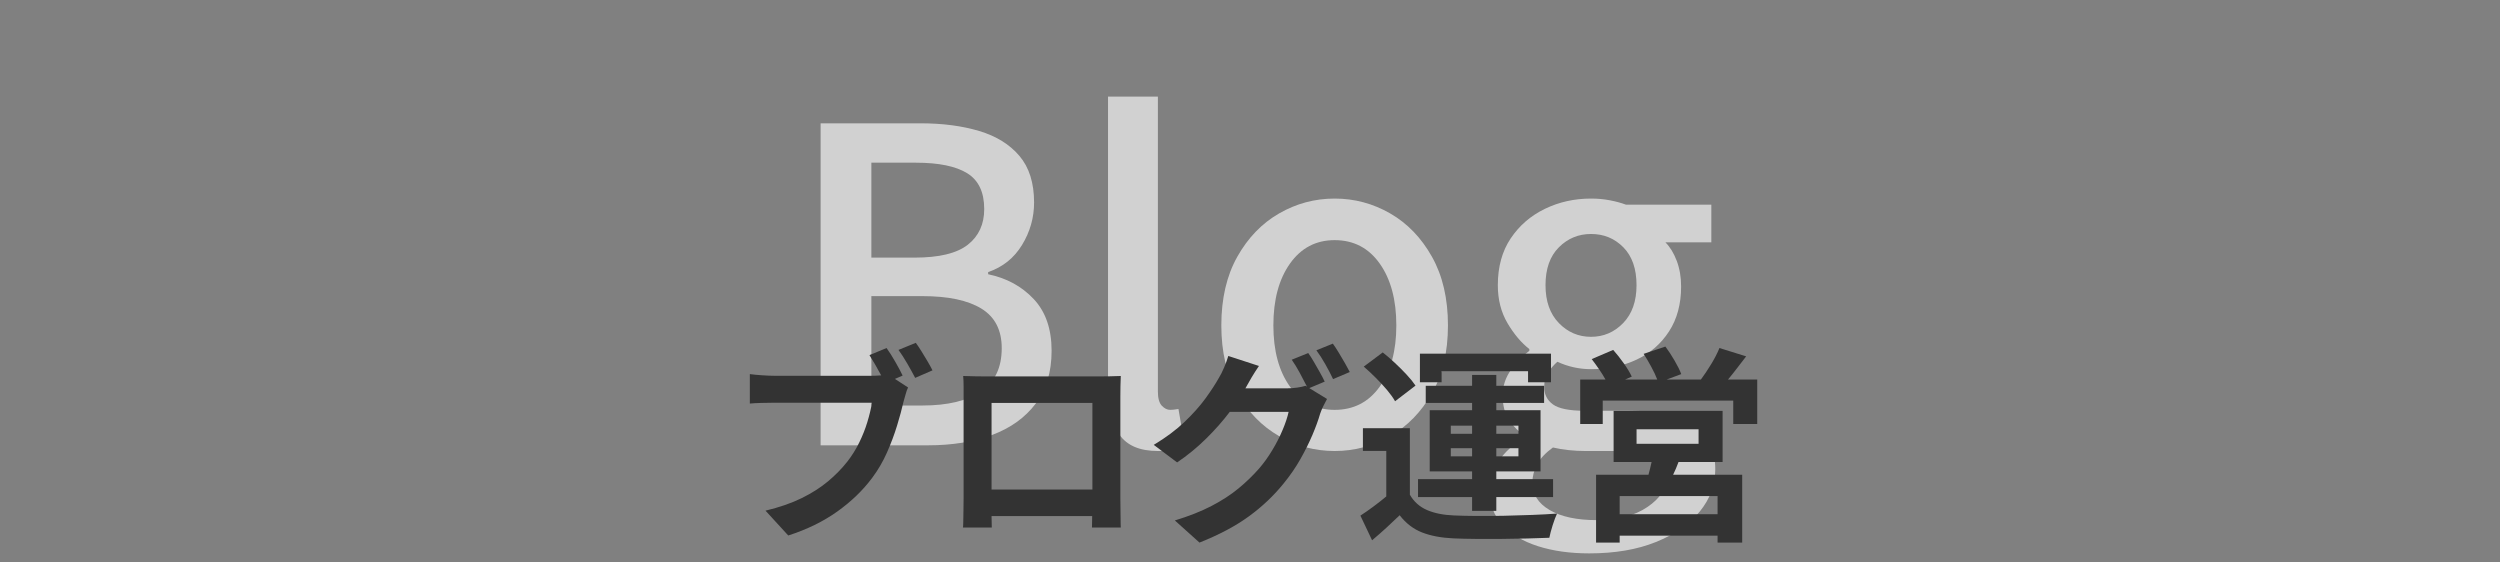
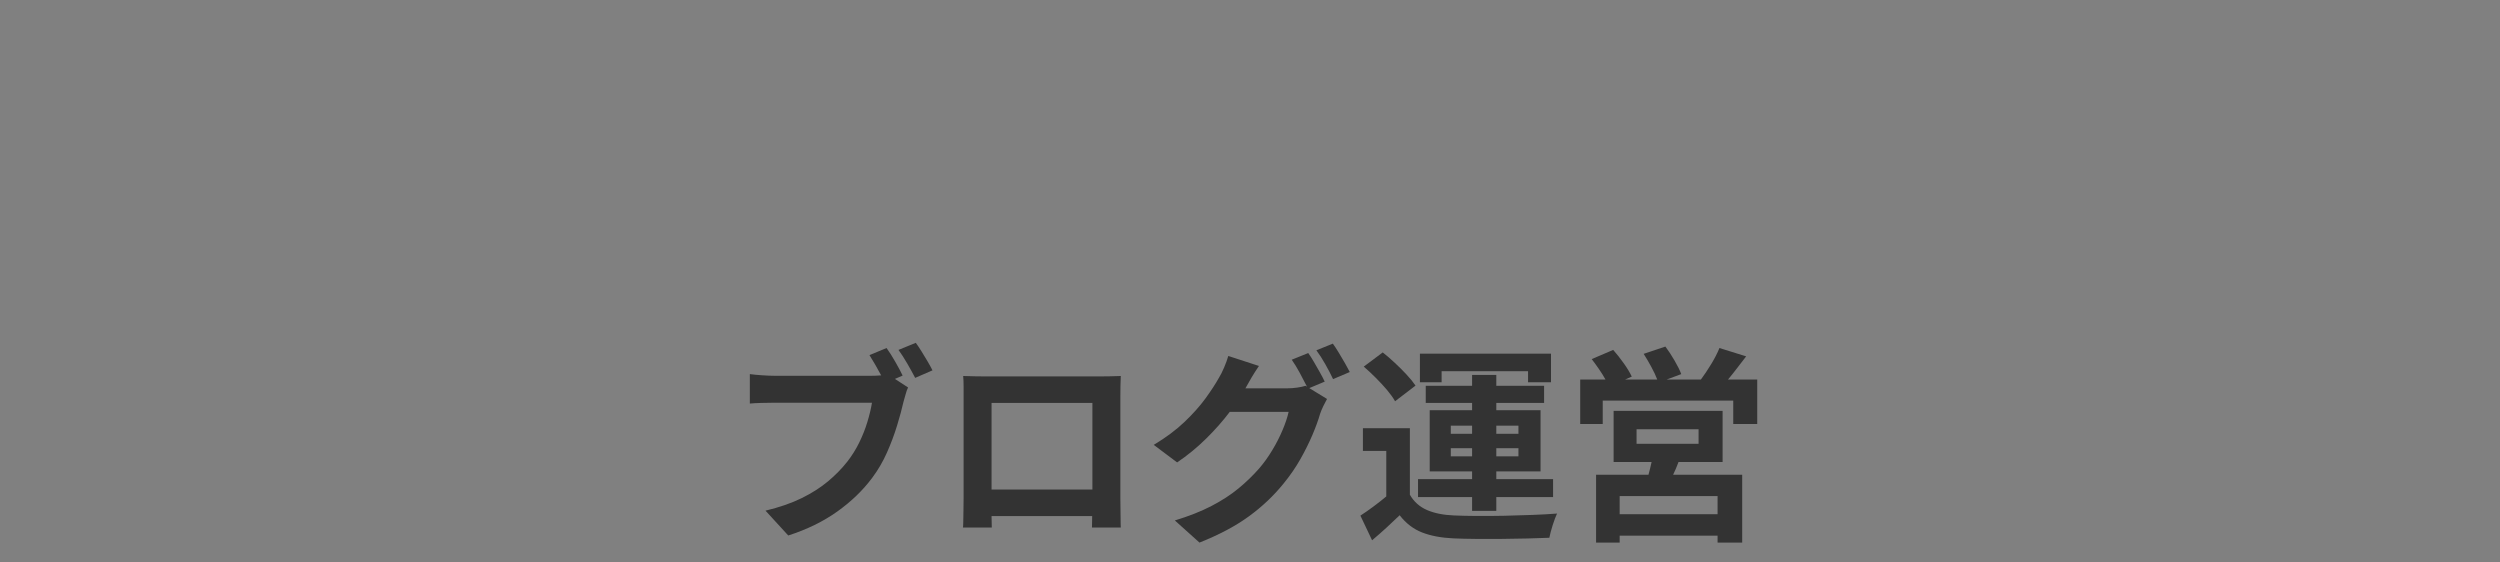
<svg xmlns="http://www.w3.org/2000/svg" width="1600" zoomAndPan="magnify" viewBox="0 0 1200 270" height="360" preserveAspectRatio="xMidYMid meet" version="1.0">
  <rect x="0" y="0" width="1200" height="270" fill="#808080" stroke="none" />
  <defs>
    <filter x="0%" y="0%" width="100%" height="100%" id="169b8b2ea8">
      <feColorMatrix values="0 0 0 0 1 0 0 0 0 1 0 0 0 0 1 0 0 0 1 0" color-interpolation-filters="sRGB" />
    </filter>
    <g />
    <mask id="28949891dc">
      <g filter="url(#169b8b2ea8)">
        <rect x="-120" width="1440" fill="#000000" y="-27" height="324" fill-opacity="0.72" />
      </g>
    </mask>
    <clipPath id="6b7e59956c">
-       <rect x="0" width="454" y="0" height="270" />
-     </clipPath>
+       </clipPath>
  </defs>
  <g mask="url(#28949891dc)">
    <g transform="matrix(1, 0, 0, 1, 373, 0)">
      <g clip-path="url(#6b7e59956c)">
        <g fill="#f0f0f0" fill-opacity="1">
          <g transform="translate(0.518, 213.75)">
            <g>
-               <path d="M 20.375 0 L 20.375 -154.562 L 68.25 -154.562 C 78.883 -154.562 88.297 -153.332 96.484 -150.875 C 104.68 -148.426 111.125 -144.438 115.812 -138.906 C 120.5 -133.383 122.844 -125.93 122.844 -116.547 C 122.844 -109.266 120.914 -102.473 117.062 -96.172 C 113.219 -89.879 107.797 -85.539 100.797 -83.156 L 100.797 -82.109 C 109.617 -80.285 116.898 -76.328 122.641 -70.234 C 128.379 -64.148 131.25 -55.859 131.25 -45.359 C 131.25 -35.141 128.691 -26.672 123.578 -19.953 C 118.473 -13.234 111.473 -8.227 102.578 -4.938 C 93.691 -1.645 83.508 0 72.031 0 Z M 44.734 -90.094 L 65.516 -90.094 C 77.273 -90.094 85.781 -92.156 91.031 -96.281 C 96.281 -100.414 98.906 -106.125 98.906 -113.406 C 98.906 -121.52 96.176 -127.254 90.719 -130.609 C 85.258 -133.973 77.07 -135.656 66.156 -135.656 L 44.734 -135.656 Z M 44.734 -19.109 L 69.297 -19.109 C 81.336 -19.109 90.68 -21.348 97.328 -25.828 C 103.984 -30.305 107.312 -37.238 107.312 -46.625 C 107.312 -55.301 104.055 -61.633 97.547 -65.625 C 91.035 -69.613 81.617 -71.609 69.297 -71.609 L 44.734 -71.609 Z M 44.734 -19.109 " />
-             </g>
+               </g>
          </g>
        </g>
        <g fill="#f0f0f0" fill-opacity="1">
          <g transform="translate(140.582, 213.75)">
            <g>
              <path d="M 42.203 2.734 C 33.523 2.734 27.363 0.109 23.719 -5.141 C 20.082 -10.391 18.266 -17.707 18.266 -27.094 L 18.266 -167.375 L 42.203 -167.375 L 42.203 -25.828 C 42.203 -22.609 42.832 -20.332 44.094 -19 C 45.352 -17.676 46.688 -17.016 48.094 -17.016 C 48.656 -17.016 49.211 -17.047 49.766 -17.109 C 50.328 -17.18 51.098 -17.289 52.078 -17.438 L 55.234 0.844 C 53.828 1.406 52.039 1.859 49.875 2.203 C 47.707 2.555 45.148 2.734 42.203 2.734 Z M 42.203 2.734 " />
            </g>
          </g>
        </g>
        <g fill="#f0f0f0" fill-opacity="1">
          <g transform="translate(203.16, 213.75)">
            <g>
              <path d="M 64.469 2.734 C 54.945 2.734 46.055 0.352 37.797 -4.406 C 29.535 -9.164 22.848 -16.023 17.734 -24.984 C 12.629 -33.953 10.078 -44.805 10.078 -57.547 C 10.078 -70.422 12.629 -81.406 17.734 -90.5 C 22.848 -99.602 29.535 -106.535 37.797 -111.297 C 46.055 -116.055 54.945 -118.438 64.469 -118.438 C 73.988 -118.438 82.879 -116.055 91.141 -111.297 C 99.398 -106.535 106.082 -99.602 111.188 -90.5 C 116.301 -81.406 118.859 -70.422 118.859 -57.547 C 118.859 -44.805 116.301 -33.953 111.188 -24.984 C 106.082 -16.023 99.398 -9.164 91.141 -4.406 C 82.879 0.352 73.988 2.734 64.469 2.734 Z M 64.469 -17.016 C 73.57 -17.016 80.781 -20.723 86.094 -28.141 C 91.414 -35.555 94.078 -45.359 94.078 -57.547 C 94.078 -69.859 91.414 -79.758 86.094 -87.25 C 80.781 -94.738 73.57 -98.484 64.469 -98.484 C 55.508 -98.484 48.367 -94.738 43.047 -87.25 C 37.723 -79.758 35.062 -69.859 35.062 -57.547 C 35.062 -45.359 37.723 -35.555 43.047 -28.141 C 48.367 -20.723 55.508 -17.016 64.469 -17.016 Z M 64.469 -17.016 " />
            </g>
          </g>
        </g>
        <g fill="#f0f0f0" fill-opacity="1">
          <g transform="translate(332.095, 213.75)">
            <g>
-               <path d="M 57.75 51.875 C 48.508 51.875 40.285 50.719 33.078 48.406 C 25.867 46.094 20.195 42.695 16.062 38.219 C 11.938 33.738 9.875 28.141 9.875 21.422 C 9.875 16.516 11.344 11.891 14.281 7.547 C 17.219 3.211 21.348 -0.562 26.672 -3.781 L 26.672 -4.828 C 23.734 -6.648 21.25 -9.098 19.219 -12.172 C 17.188 -15.254 16.172 -19.176 16.172 -23.938 C 16.172 -28.414 17.535 -32.547 20.266 -36.328 C 22.992 -40.109 25.898 -43.117 28.984 -45.359 L 28.984 -46.203 C 25.055 -49.273 21.551 -53.438 18.469 -58.688 C 15.395 -63.938 13.859 -69.992 13.859 -76.859 C 13.859 -85.68 15.922 -93.172 20.047 -99.328 C 24.18 -105.484 29.645 -110.207 36.438 -113.5 C 43.227 -116.789 50.613 -118.438 58.594 -118.438 C 61.812 -118.438 64.852 -118.156 67.719 -117.594 C 70.594 -117.039 73.148 -116.344 75.391 -115.5 L 116.344 -115.5 L 116.344 -97.438 L 94.297 -97.438 C 96.535 -95.195 98.352 -92.223 99.75 -88.516 C 101.145 -84.805 101.844 -80.711 101.844 -76.234 C 101.844 -67.828 99.914 -60.648 96.062 -54.703 C 92.219 -48.754 87.039 -44.238 80.531 -41.156 C 74.02 -38.082 66.707 -36.547 58.594 -36.547 C 52.988 -36.547 47.598 -37.734 42.422 -40.109 C 40.598 -38.43 39.094 -36.68 37.906 -34.859 C 36.719 -33.035 36.125 -30.727 36.125 -27.938 C 36.125 -24.438 37.52 -21.672 40.312 -19.641 C 43.113 -17.609 48.156 -16.594 55.438 -16.594 L 76.656 -16.594 C 90.375 -16.594 100.734 -14.383 107.734 -9.969 C 114.734 -5.562 118.234 1.609 118.234 11.547 C 118.234 18.973 115.742 25.727 110.766 31.812 C 105.797 37.906 98.797 42.77 89.766 46.406 C 80.742 50.051 70.07 51.875 57.75 51.875 Z M 58.594 -52.078 C 64.613 -52.078 69.758 -54.281 74.031 -58.688 C 78.301 -63.102 80.438 -69.16 80.438 -76.859 C 80.438 -84.703 78.332 -90.758 74.125 -95.031 C 69.926 -99.301 64.75 -101.438 58.594 -101.438 C 52.57 -101.438 47.426 -99.301 43.156 -95.031 C 38.883 -90.758 36.75 -84.703 36.75 -76.859 C 36.75 -69.16 38.883 -63.102 43.156 -58.688 C 47.426 -54.281 52.57 -52.078 58.594 -52.078 Z M 61.312 35.906 C 71.395 35.906 79.516 33.805 85.672 29.609 C 91.836 25.41 94.922 20.648 94.922 15.328 C 94.922 10.43 93.066 7.109 89.359 5.359 C 85.648 3.609 80.297 2.734 73.297 2.734 L 55.859 2.734 C 53.203 2.734 50.539 2.594 47.875 2.312 C 45.219 2.031 42.695 1.609 40.312 1.047 C 36.812 3.566 34.289 6.258 32.75 9.125 C 31.219 12 30.453 14.906 30.453 17.844 C 30.453 23.445 33.219 27.859 38.75 31.078 C 44.281 34.297 51.801 35.906 61.312 35.906 Z M 61.312 35.906 " />
-             </g>
+               </g>
          </g>
        </g>
      </g>
    </g>
  </g>
  <g fill="#333333" fill-opacity="1">
    <g transform="translate(349.501, 251.52)">
      <g>
        <path d="M 83.766 -71.25 L 80.062 -69.641 L 86.375 -65.531 C 85.906 -64.594 85.504 -63.473 85.172 -62.172 C 84.836 -60.867 84.504 -59.688 84.172 -58.625 C 83.43 -55.344 82.41 -51.566 81.109 -47.297 C 79.805 -43.023 78.188 -38.695 76.25 -34.312 C 74.312 -29.938 71.941 -25.879 69.141 -22.141 C 64.66 -16.129 59.062 -10.734 52.344 -5.953 C 45.633 -1.18 37.805 2.641 28.859 5.516 L 17.938 -6.406 C 24.613 -8.008 30.375 -10 35.219 -12.375 C 40.062 -14.75 44.27 -17.422 47.844 -20.391 C 51.414 -23.359 54.539 -26.547 57.219 -29.953 C 59.414 -32.766 61.316 -35.805 62.922 -39.078 C 64.523 -42.348 65.828 -45.633 66.828 -48.938 C 67.836 -52.25 68.578 -55.344 69.047 -58.219 L 22.344 -58.219 C 20.07 -58.219 17.848 -58.18 15.672 -58.109 C 13.504 -58.047 11.754 -57.945 10.422 -57.812 L 10.422 -71.953 C 11.891 -71.742 13.828 -71.555 16.234 -71.391 C 18.641 -71.223 20.676 -71.141 22.344 -71.141 L 68.734 -71.141 C 69.336 -71.141 70.055 -71.156 70.891 -71.188 C 71.723 -71.227 72.578 -71.281 73.453 -71.344 C 72.578 -73.008 71.656 -74.676 70.688 -76.344 C 69.719 -78.02 68.77 -79.594 67.844 -81.062 L 76.047 -84.469 C 77.391 -82.602 78.797 -80.383 80.266 -77.812 C 81.734 -75.238 82.898 -73.051 83.766 -71.25 Z M 81.766 -83.562 L 90.078 -86.969 C 90.953 -85.77 91.891 -84.367 92.891 -82.766 C 93.891 -81.16 94.859 -79.555 95.797 -77.953 C 96.734 -76.348 97.5 -74.945 98.094 -73.75 L 89.781 -70.141 C 88.707 -72.211 87.438 -74.516 85.969 -77.047 C 84.5 -79.586 83.098 -81.758 81.766 -83.562 Z M 81.766 -83.562 " />
      </g>
    </g>
  </g>
  <g fill="#333333" fill-opacity="1">
    <g transform="translate(449.697, 251.52)">
      <g>
        <path d="M 74.656 -58.125 L 26.25 -58.125 L 26.25 -16.531 L 74.656 -16.531 Z M 88.078 -61.328 L 88.078 -12.219 C 88.078 -11.219 88.094 -9.969 88.125 -8.469 C 88.156 -6.969 88.172 -5.461 88.172 -3.953 C 88.172 -2.453 88.188 -1.164 88.219 -0.094 C 88.258 0.969 88.281 1.566 88.281 1.703 L 74.453 1.703 L 74.547 -3.812 L 26.25 -3.812 L 26.359 1.703 L 12.531 1.703 C 12.594 1.504 12.641 0.586 12.672 -1.047 C 12.703 -2.68 12.734 -4.566 12.766 -6.703 C 12.805 -8.848 12.828 -10.723 12.828 -12.328 L 12.828 -61.328 C 12.828 -62.723 12.828 -64.336 12.828 -66.172 C 12.828 -68.016 12.758 -69.641 12.625 -71.047 C 14.695 -70.973 16.648 -70.922 18.484 -70.891 C 20.328 -70.859 21.914 -70.844 23.25 -70.844 L 78.359 -70.844 C 79.629 -70.844 81.148 -70.859 82.922 -70.891 C 84.691 -70.922 86.477 -70.973 88.281 -71.047 C 88.207 -69.578 88.156 -67.973 88.125 -66.234 C 88.094 -64.492 88.078 -62.859 88.078 -61.328 Z M 88.078 -61.328 " />
      </g>
    </g>
  </g>
  <g fill="#333333" fill-opacity="1">
    <g transform="translate(549.892, 251.52)">
      <g>
        <path d="M 85.969 -68.344 L 78.562 -65.234 L 87.078 -60.016 C 86.547 -59.086 85.961 -57.969 85.328 -56.656 C 84.691 -55.352 84.172 -54.102 83.766 -52.906 C 82.898 -49.895 81.664 -46.504 80.062 -42.734 C 78.457 -38.961 76.52 -35.07 74.25 -31.062 C 71.977 -27.051 69.305 -23.176 66.234 -19.438 C 61.492 -13.562 55.93 -8.301 49.547 -3.656 C 43.172 0.988 35.273 5.18 25.859 8.922 L 14.031 -1.703 C 20.844 -3.773 26.719 -6.098 31.656 -8.672 C 36.602 -11.242 40.895 -14.031 44.531 -17.031 C 48.176 -20.039 51.469 -23.211 54.406 -26.547 C 56.676 -29.16 58.797 -32.102 60.766 -35.375 C 62.742 -38.645 64.414 -41.914 65.781 -45.188 C 67.156 -48.457 68.109 -51.332 68.641 -53.812 L 40.375 -53.812 C 37.102 -49.469 33.312 -45.172 29 -40.922 C 24.695 -36.68 20.07 -32.895 15.125 -29.562 L 3.906 -37.984 C 9.781 -41.516 14.738 -45.219 18.781 -49.094 C 22.82 -52.969 26.16 -56.723 28.797 -60.359 C 31.441 -64.004 33.566 -67.266 35.172 -70.141 C 35.973 -71.41 36.805 -73.062 37.672 -75.094 C 38.547 -77.133 39.219 -78.988 39.688 -80.656 L 54.406 -75.859 C 53.207 -74.117 52.02 -72.266 50.844 -70.297 C 49.676 -68.328 48.797 -66.773 48.203 -65.641 L 47.891 -65.125 L 68.031 -65.125 C 69.57 -65.125 71.145 -65.238 72.75 -65.469 C 74.352 -65.707 75.688 -65.992 76.75 -66.328 L 77.453 -65.938 C 76.453 -67.938 75.301 -70.141 74 -72.547 C 72.695 -74.953 71.41 -77.055 70.141 -78.859 L 78.062 -82.062 C 78.926 -80.863 79.844 -79.426 80.812 -77.75 C 81.781 -76.082 82.734 -74.414 83.672 -72.75 C 84.609 -71.082 85.375 -69.613 85.969 -68.344 Z M 81.969 -83.375 L 89.875 -86.578 C 90.75 -85.367 91.703 -83.91 92.734 -82.203 C 93.773 -80.504 94.758 -78.836 95.688 -77.203 C 96.625 -75.566 97.395 -74.148 98 -72.953 L 89.984 -69.547 C 88.984 -71.68 87.75 -74.051 86.281 -76.656 C 84.812 -79.258 83.375 -81.5 81.969 -83.375 Z M 81.969 -83.375 " />
      </g>
    </g>
  </g>
  <g fill="#333333" fill-opacity="1">
    <g transform="translate(650.087, 251.52)">
      <g>
        <path d="M 41.891 -73.344 L 41.891 -68.031 L 31.469 -68.031 L 31.469 -81.766 L 94.391 -81.766 L 94.391 -68.031 L 83.375 -68.031 L 83.375 -73.344 Z M 46.297 -32.469 L 56.516 -32.469 L 56.516 -36.375 L 46.297 -36.375 Z M 46.297 -47.203 L 46.297 -43.281 L 56.516 -43.281 L 56.516 -47.203 Z M 78.766 -47.203 L 68.141 -47.203 L 68.141 -43.281 L 78.766 -43.281 Z M 78.766 -32.469 L 78.766 -36.375 L 68.141 -36.375 L 68.141 -32.469 Z M 56.516 -6.312 L 56.516 -12.922 L 30.562 -12.922 L 30.562 -21.547 L 56.516 -21.547 L 56.516 -25.25 L 36.172 -25.25 L 36.172 -54.609 L 56.516 -54.609 L 56.516 -58.125 L 34.266 -58.125 L 34.266 -66.328 L 56.516 -66.328 L 56.516 -71.547 L 68.141 -71.547 L 68.141 -66.328 L 91.078 -66.328 L 91.078 -58.125 L 68.141 -58.125 L 68.141 -54.609 L 89.375 -54.609 L 89.375 -25.25 L 68.141 -25.25 L 68.141 -21.547 L 95.391 -21.547 L 95.391 -12.922 L 68.141 -12.922 L 68.141 -6.312 Z M 29.359 -66.438 L 19.547 -58.922 C 18.609 -60.586 17.32 -62.391 15.688 -64.328 C 14.051 -66.266 12.242 -68.219 10.266 -70.188 C 8.297 -72.156 6.379 -73.941 4.516 -75.547 L 13.625 -82.359 C 15.5 -80.891 17.438 -79.219 19.438 -77.344 C 21.445 -75.477 23.332 -73.594 25.094 -71.688 C 26.863 -69.789 28.285 -68.039 29.359 -66.438 Z M 26.656 -46 L 26.656 -14.031 C 28.594 -10.688 31.332 -8.242 34.875 -6.703 C 38.414 -5.172 42.723 -4.305 47.797 -4.109 C 50.805 -3.973 54.414 -3.891 58.625 -3.859 C 62.832 -3.828 67.254 -3.859 71.891 -3.953 C 76.535 -4.055 81.062 -4.191 85.469 -4.359 C 89.883 -4.523 93.828 -4.742 97.297 -5.016 C 96.629 -3.609 95.926 -1.738 95.188 0.594 C 94.457 2.938 93.926 4.941 93.594 6.609 C 90.52 6.742 86.977 6.859 82.969 6.953 C 78.957 7.055 74.832 7.125 70.594 7.156 C 66.352 7.195 62.242 7.195 58.266 7.156 C 54.297 7.125 50.773 7.039 47.703 6.906 C 41.754 6.645 36.691 5.695 32.516 4.062 C 28.336 2.426 24.75 -0.328 21.75 -4.203 C 19.738 -2.266 17.664 -0.312 15.531 1.656 C 13.395 3.625 11.055 5.676 8.516 7.812 L 2.906 -4.016 C 4.844 -5.273 6.895 -6.707 9.062 -8.312 C 11.238 -9.914 13.328 -11.555 15.328 -13.234 L 15.328 -35.078 L 4.109 -35.078 L 4.109 -46 Z M 26.656 -46 " />
      </g>
    </g>
  </g>
  <g fill="#333333" fill-opacity="1">
    <g transform="translate(750.283, 251.52)">
      <g>
        <path d="M 74.156 -4.703 L 74.156 -13.422 L 27.156 -13.422 L 27.156 -4.703 Z M 35.266 -45.484 L 35.266 -38.484 L 65.031 -38.484 L 65.031 -45.484 Z M 76.562 -29.766 L 55.406 -29.766 C 55.008 -28.691 54.594 -27.633 54.156 -26.594 C 53.727 -25.562 53.281 -24.578 52.812 -23.641 L 85.969 -23.641 L 85.969 8.922 L 74.156 8.922 L 74.156 5.609 L 27.156 5.609 L 27.156 8.922 L 15.828 8.922 L 15.828 -23.641 L 40.984 -23.641 C 41.254 -24.648 41.52 -25.672 41.781 -26.703 C 42.051 -27.734 42.285 -28.754 42.484 -29.766 L 24.25 -29.766 L 24.25 -54.312 L 76.562 -54.312 Z M 79.156 -69.344 L 93.188 -69.344 L 93.188 -48 L 81.672 -48 L 81.672 -59.219 L 19.031 -59.219 L 19.031 -48 L 8.219 -48 L 8.219 -69.344 L 20.344 -69.344 C 19.469 -70.945 18.43 -72.613 17.234 -74.344 C 16.035 -76.082 14.867 -77.688 13.734 -79.156 L 24.047 -83.562 C 25.711 -81.695 27.398 -79.562 29.109 -77.156 C 30.816 -74.75 32.102 -72.613 32.969 -70.75 L 29.766 -69.344 L 45.188 -69.344 C 44.52 -71.145 43.566 -73.18 42.328 -75.453 C 41.098 -77.723 39.879 -79.797 38.672 -81.672 L 49.094 -85.172 C 50.562 -83.234 52.031 -80.992 53.5 -78.453 C 54.977 -75.922 56.051 -73.754 56.719 -71.953 L 49.703 -69.344 L 66.141 -69.344 C 67.734 -71.477 69.383 -73.945 71.094 -76.75 C 72.801 -79.562 74.117 -82.133 75.047 -84.469 L 87.875 -80.469 C 86.406 -78.594 84.938 -76.688 83.469 -74.75 C 82 -72.812 80.562 -71.008 79.156 -69.344 Z M 79.156 -69.344 " />
      </g>
    </g>
  </g>
</svg>